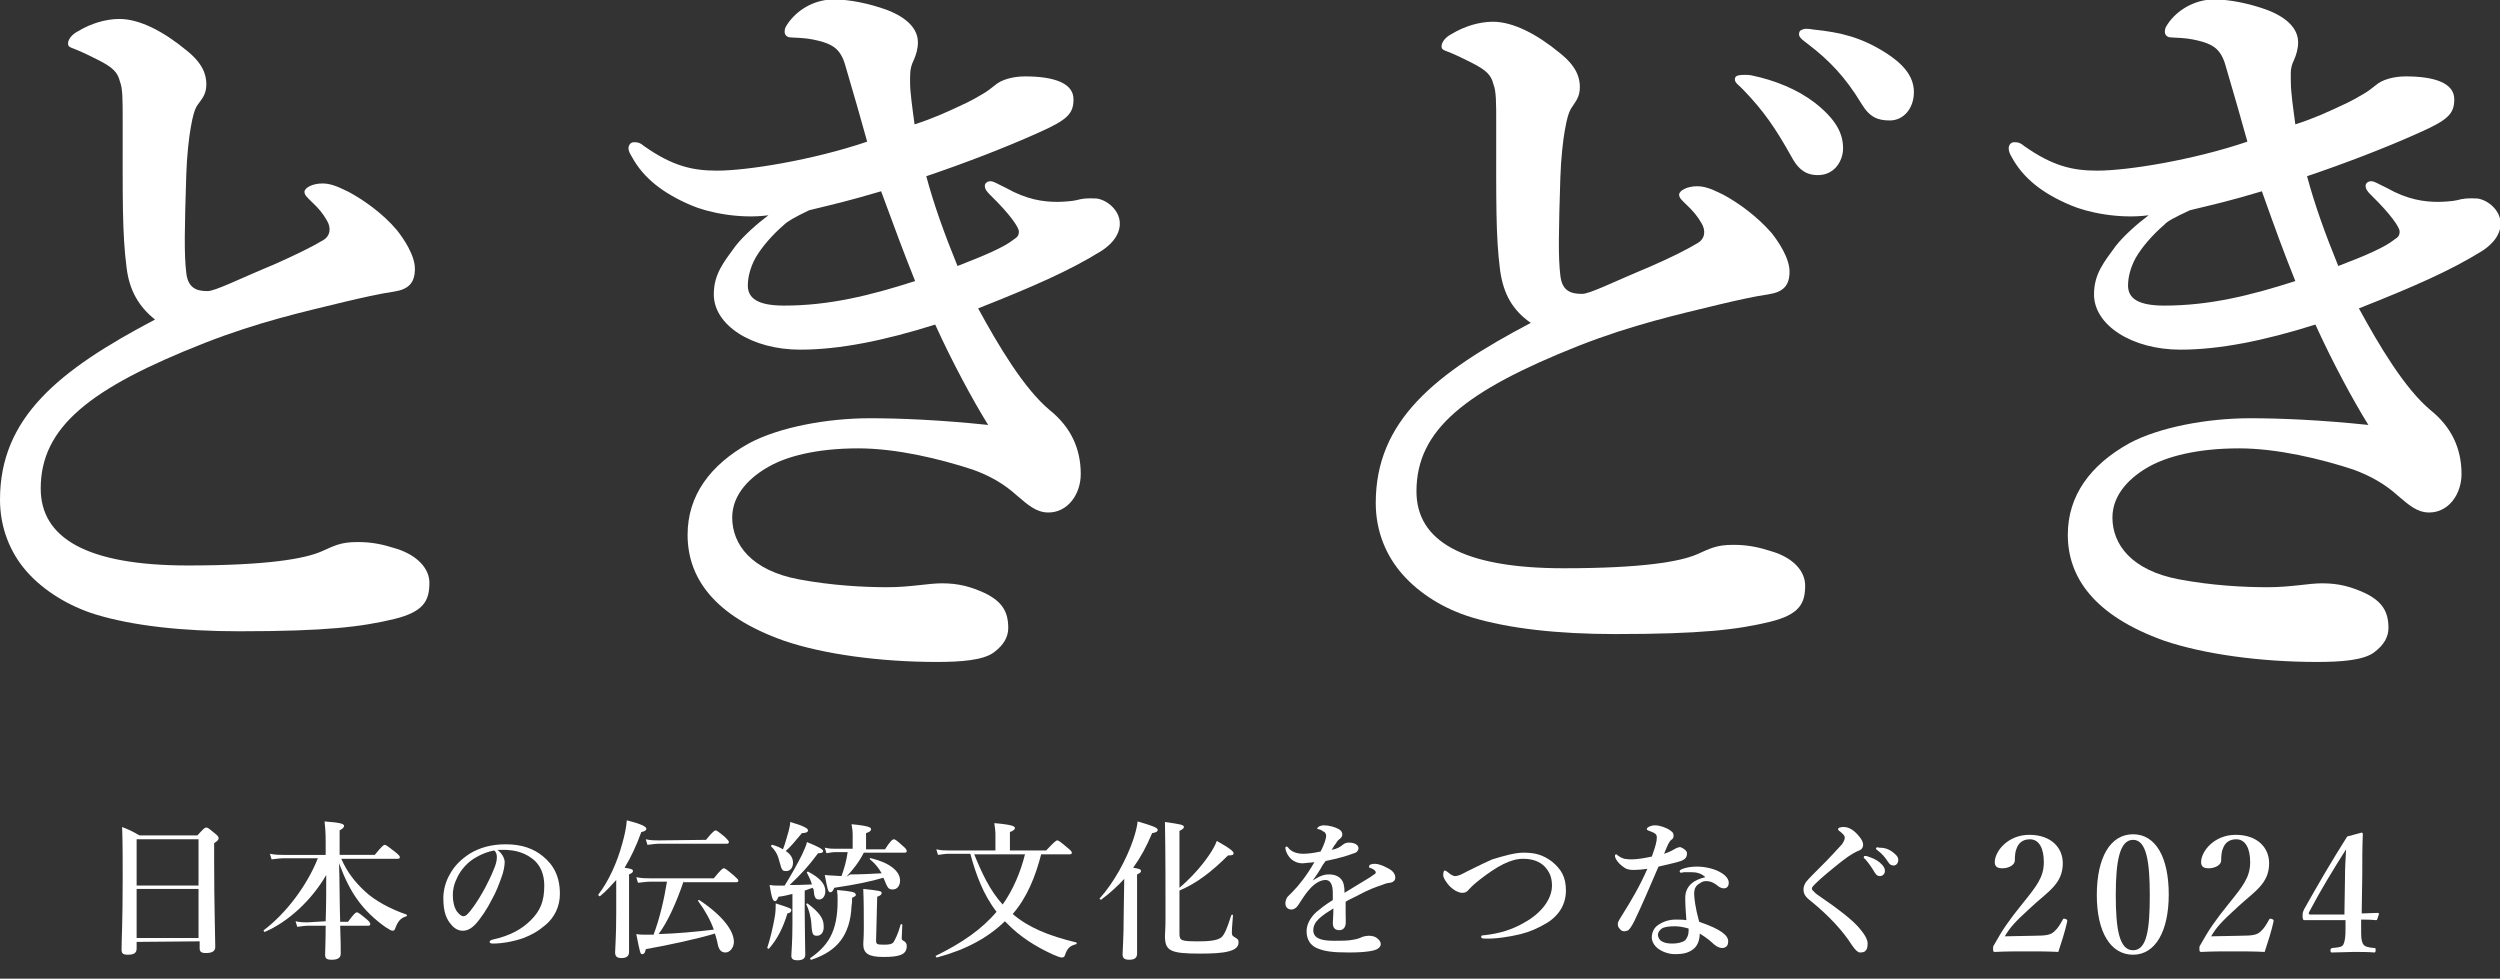
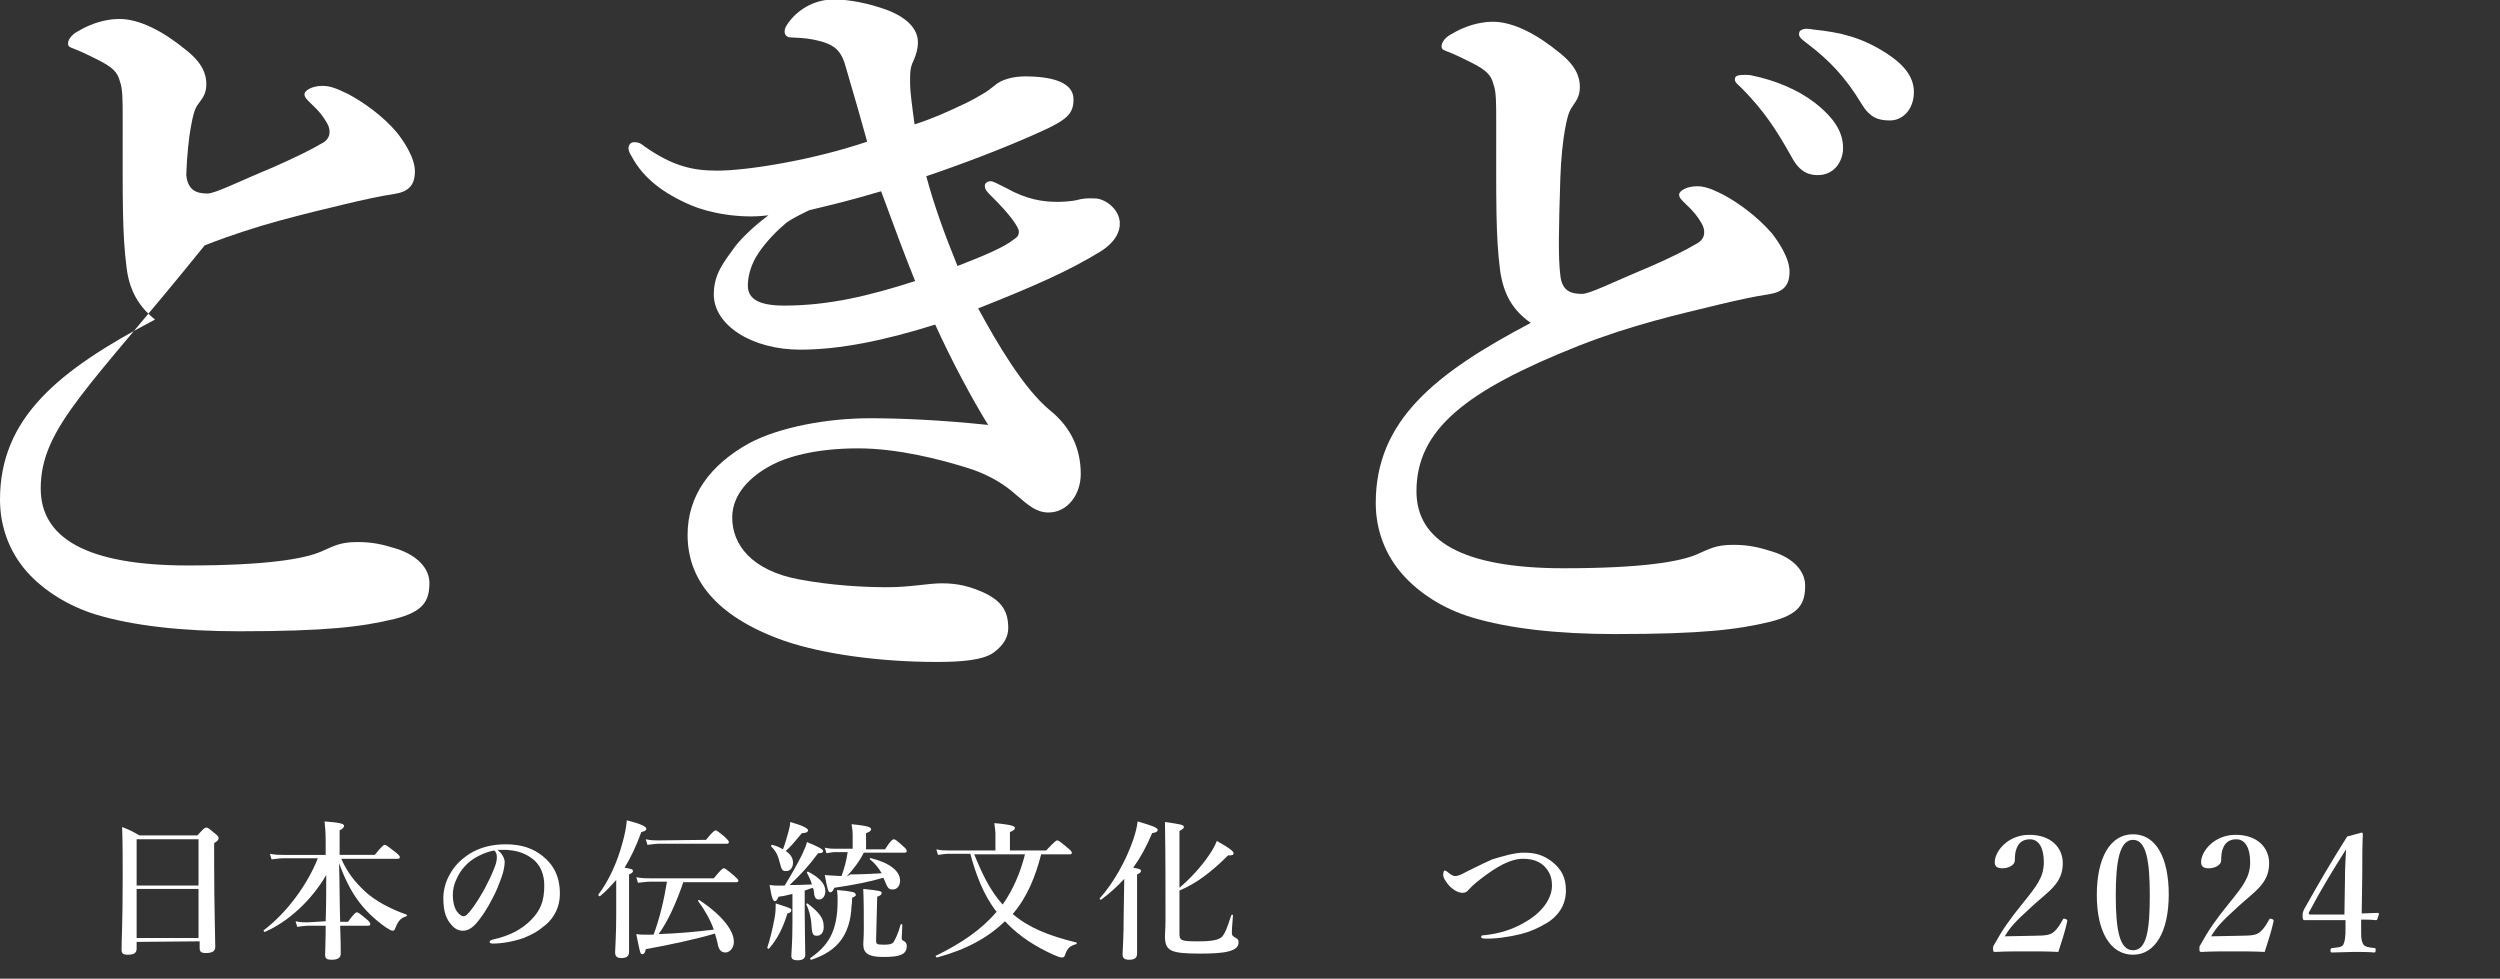
<svg xmlns="http://www.w3.org/2000/svg" version="1.1" id="_イヤー_2" x="0px" y="0px" viewBox="0 0 448.3 175.5" style="enable-background:new 0 0 448.3 175.5;" xml:space="preserve">
  <rect x="0" y="0" width="448.3" height="175.5" fill="#333333" stroke="none" />
  <style type="text/css">
	.st0{fill:#FFFFFF;}
</style>
  <g>
    <g>
-       <path class="st0" d="M22.7,48C21.9,41.8,22,35.8,22,21.7c0-4,0-5.8-0.5-7.1c-0.4-1.6-1.2-2.5-4-3.9c-1.4-0.7-2.8-1.4-4.1-1.9    c-0.8-0.3-1.2-0.4-1.2-1C12.2,7,13,6.1,14,5.6c2.3-1.4,5-2.2,7.4-2.2c3.7,0,8,2.3,12,5.6c2.9,2.3,3.6,4.3,3.6,6.1    c0,1.9-0.8,2.6-1.7,3.9c-0.4,0.7-0.7,1.6-1.1,3.9c-0.3,1.6-0.7,5.1-0.8,8.5c-0.3,9.6-0.4,14.2,0,17.5c0.3,2.8,1.9,3.3,3.8,3.3    c1.4,0,5.5-2.1,12-4.8c3.8-1.7,6.5-3,8.7-4.3c1.4-0.8,1.5-2.3,0.7-3.6c-0.7-1.2-1.4-2.1-2.8-3.4c-0.7-0.7-1.2-1.1-1.2-1.7    c0-0.7,1.4-1.5,3.2-1.5c1.2,0,2.3,0.3,4.7,1.5c2.6,1.4,6.1,3.8,8.7,6.9c1.1,1.4,3.2,4.4,3.2,6.9s-1.1,3.7-3.8,4.1    c-2.2,0.3-6.2,1.2-8.7,1.8c-7.4,1.8-15.5,3.6-25.2,7.4C16.1,69.6,7.3,76.6,7.3,87.6c0,8.8,8.1,13.8,26.4,13.8    c14.2,0,20.9-1.2,23.9-2.5c2.3-1,3.4-1.7,6.5-1.7c2.6,0,4.5,0.4,7,1.2c3.8,1.2,5.9,3.6,5.9,6.1c0,3.2-1,5.2-6.3,6.5    c-5.8,1.4-12.2,2.2-27.8,2.2c-10.3,0-19.1-1-25.7-3c-4.9-1.5-9.4-4.3-12.4-7.7S0,94.6,0,89.6c0-14.7,10.5-23.2,27.8-32.3    C24.9,55,23.2,52.1,22.7,48L22.7,48z" />
+       <path class="st0" d="M22.7,48C21.9,41.8,22,35.8,22,21.7c0-4,0-5.8-0.5-7.1c-0.4-1.6-1.2-2.5-4-3.9c-1.4-0.7-2.8-1.4-4.1-1.9    c-0.8-0.3-1.2-0.4-1.2-1C12.2,7,13,6.1,14,5.6c2.3-1.4,5-2.2,7.4-2.2c3.7,0,8,2.3,12,5.6c2.9,2.3,3.6,4.3,3.6,6.1    c0,1.9-0.8,2.6-1.7,3.9c-0.4,0.7-0.7,1.6-1.1,3.9c-0.3,1.6-0.7,5.1-0.8,8.5c0.3,2.8,1.9,3.3,3.8,3.3    c1.4,0,5.5-2.1,12-4.8c3.8-1.7,6.5-3,8.7-4.3c1.4-0.8,1.5-2.3,0.7-3.6c-0.7-1.2-1.4-2.1-2.8-3.4c-0.7-0.7-1.2-1.1-1.2-1.7    c0-0.7,1.4-1.5,3.2-1.5c1.2,0,2.3,0.3,4.7,1.5c2.6,1.4,6.1,3.8,8.7,6.9c1.1,1.4,3.2,4.4,3.2,6.9s-1.1,3.7-3.8,4.1    c-2.2,0.3-6.2,1.2-8.7,1.8c-7.4,1.8-15.5,3.6-25.2,7.4C16.1,69.6,7.3,76.6,7.3,87.6c0,8.8,8.1,13.8,26.4,13.8    c14.2,0,20.9-1.2,23.9-2.5c2.3-1,3.4-1.7,6.5-1.7c2.6,0,4.5,0.4,7,1.2c3.8,1.2,5.9,3.6,5.9,6.1c0,3.2-1,5.2-6.3,6.5    c-5.8,1.4-12.2,2.2-27.8,2.2c-10.3,0-19.1-1-25.7-3c-4.9-1.5-9.4-4.3-12.4-7.7S0,94.6,0,89.6c0-14.7,10.5-23.2,27.8-32.3    C24.9,55,23.2,52.1,22.7,48L22.7,48z" />
      <path class="st0" d="M123.9,36.8c-4.9-2.1-8.5-4.8-10.6-8.7c-0.3-0.5-0.6-1-0.6-1.5s0.3-1.1,1-1.1s1.1,0.1,1.8,0.7    c5.1,3.6,8.7,4.4,13.1,4.4c5.4,0,17.2-1.9,26.9-5.2c-0.8-2.9-2.5-8.9-3.9-13.6c-0.8-2.9-2.2-3.7-4.1-4.3c-1.1-0.3-2.3-0.6-4-0.7    c-0.7,0-1.4-0.1-1.8-0.1s-1-0.3-1-1c0-0.8,0.4-1.2,0.8-1.8c1.9-2.5,4.9-4,8-4c2.8,0,6.3,0.7,9.6,1.9c3.6,1.4,5.5,3.4,5.5,5.8    c0,1.1-0.3,2.2-0.8,3.3c-0.7,1.4-0.6,2.6-0.6,4.1c0,1.4,0.4,4.4,0.8,7.3c3.4-1.1,5.6-2.1,9.4-3.9c0.8-0.4,1.4-0.7,2.9-1.6    c0.7-0.4,1.2-0.8,2.1-1.5c1.1-1,3.2-1.6,5.4-1.6c5.2,0,8.7,1.2,8.7,4.1c0,2.6-1.1,3.7-6.3,6c-6.2,2.8-13.6,5.6-20.1,7.8    c1.4,5.2,3.2,10.2,5.6,16.1c4.9-1.9,8.4-3.4,10-4.7c0.8-0.5,1-0.8,1-1.5s-1.5-3-5.1-6.5c-0.7-0.7-1-1.1-1-1.7c0-0.4,0.4-0.8,1-0.8    s1.1,0.4,2.8,1.2c3.7,2.1,6.7,2.5,9.2,2.5c0.8,0,2.6-0.1,3.4-0.3c1.1-0.3,1.9-0.4,3.7-0.3c1.9,0.3,4,2.1,4.1,4.3    c0.1,1.5-0.7,3.4-3.3,5.1c-5.8,3.6-12.5,6.5-22.1,10.3c3.6,6.6,8.2,14.4,12.9,18.3c3.6,2.9,5.5,6.7,5.5,11.4    c0,3.6-2.3,6.9-5.8,6.9c-2.2,0-3.7-1.4-5.6-3c-2.3-2.1-4.9-3.6-8-4.7c-5.8-1.9-13.6-3.8-20.5-3.8c-7.6,0-12.9,1.5-15.9,3.2    c-3.3,1.8-6.7,4.9-6.7,9.2c0,4.8,3.4,9.5,12,11.1c5.9,1.1,11.6,1.4,15.8,1.4s7.3-0.7,9.8-0.7c3,0,5.2,0.6,7.8,1.8    c3,1.5,4.1,3.3,4.1,6.2c0,1.5-0.7,3-2.6,4.4c-1.9,1.4-5.9,1.7-10.2,1.7c-10.2,0-20.4-1.4-27.4-3.8c-12.7-4.5-17.3-11.4-17.3-19    c0-7,4-12.5,11-16.4c5.4-2.9,14-4.5,21.7-4.5c5.4,0,12.6,0.3,21.2,1.2c-2.8-4.5-6.5-11.4-9.5-18c-9.2,2.9-17.2,4.5-24.2,4.5    c-8.7,0-15.5-4.4-15.5-9.9c0-3.7,1.8-5.8,3.9-8.7c1.5-1.9,3.9-4,5.9-5.5C132.6,39.3,126.9,38.1,123.9,36.8L123.9,36.8z     M140.6,40.3c-2.1,1.8-4,4-5.1,5.9c-1,1.8-1.4,3.6-1.4,5c0,2.3,1.8,3.6,6.5,3.6c8.1,0,15.4-1.8,23.5-4.4    c-2.2-5.5-3.4-8.8-6.1-16.1c-6.1,1.8-8.4,2.3-12.9,3.4C142.4,39,141.2,39.7,140.6,40.3L140.6,40.3z" />
      <path class="st0" d="M269,48.5c-0.8-6.2-0.7-12.2-0.7-26.3c0-4,0-5.8-0.5-7.1c-0.4-1.6-1.2-2.5-4-3.9c-1.4-0.7-2.8-1.4-4.1-1.9    c-0.8-0.3-1.2-0.4-1.2-1c0-0.8,0.8-1.7,1.8-2.2c2.3-1.4,5-2.2,7.4-2.2c3.7,0,8,2.3,12,5.6c2.9,2.3,3.6,4.3,3.6,6.1    c0,1.9-0.8,2.6-1.6,3.9c-0.4,0.7-0.7,1.6-1.1,3.9c-0.3,1.6-0.7,5.1-0.8,8.5c-0.3,9.6-0.4,14.2,0,17.5c0.3,2.8,1.9,3.3,3.9,3.3    c1.4,0,5.5-2.1,12-4.8c3.9-1.7,6.5-3,8.7-4.3c1.4-0.8,1.5-2.3,0.7-3.6c-0.7-1.2-1.4-2.1-2.8-3.4c-0.7-0.7-1.2-1.1-1.2-1.7    c0-0.7,1.4-1.5,3.2-1.5c1.2,0,2.3,0.3,4.7,1.5c2.6,1.4,6,3.8,8.7,6.9c1.1,1.4,3.2,4.4,3.2,6.9s-1.1,3.7-3.9,4.1    c-2.2,0.3-6.2,1.2-8.7,1.8c-7.4,1.8-15.5,3.6-25.2,7.4C262.7,70.1,254,77.1,254,88.1c0,8.8,8.1,13.8,26.4,13.8    c14.2,0,20.9-1.2,23.9-2.5c2.3-1,3.4-1.7,6.5-1.7c2.6,0,4.5,0.4,7,1.2c3.9,1.2,5.9,3.6,5.9,6.1c0,3.2-1,5.2-6.3,6.5    c-5.8,1.4-12.2,2.2-27.8,2.2c-10.3,0-19.1-1-25.7-3c-5-1.5-9.4-4.3-12.4-7.7s-4.8-7.8-4.8-12.8c0-14.7,10.5-23.2,27.8-32.3    C271.2,55.6,269.6,52.7,269,48.5L269,48.5z M325.4,18.4c3.7,2.9,5.1,5.4,5.1,8.2c0,2.2-1.5,4.8-4.5,4.8c-1.5,0-3.2-0.4-4.7-3.2    c-2.9-5.2-5.1-8.4-8.7-12.1c-0.5-0.6-1.5-1.2-1.5-1.8s0.3-0.7,0.7-0.8c0.5-0.1,1.8-0.1,2.2,0C318.4,14.4,322.4,16.1,325.4,18.4    L325.4,18.4z M338.2,9.5c2.8,1.8,5,4,5,7s-1.9,5.1-4.3,5.1c-2.1,0-3.6-0.5-5.1-3c-2.9-4.8-5.8-7.8-9.6-10.7    c-0.5-0.4-1.6-1.1-1.6-1.7c0-0.4,0.1-0.7,0.4-0.8c0.5-0.3,1.1-0.3,2.2-0.1C330.1,5.8,333.8,6.7,338.2,9.5L338.2,9.5z" />
-       <path class="st0" d="M371.3,36.8c-5-2.1-8.5-4.8-10.6-8.7c-0.3-0.5-0.5-1-0.5-1.5s0.3-1.1,1-1.1s1.1,0.1,1.8,0.7    c5.1,3.6,8.7,4.4,13.1,4.4c5.4,0,17.2-1.9,26.9-5.2c-0.8-2.9-2.5-8.9-3.9-13.6c-0.8-2.9-2.2-3.7-4.1-4.3c-1.1-0.3-2.3-0.6-4-0.7    c-0.7,0-1.4-0.1-1.8-0.1s-1-0.3-1-1c0-0.8,0.4-1.2,0.8-1.8c1.9-2.5,5-4,8-4c2.8,0,6.3,0.7,9.6,1.9c3.6,1.4,5.5,3.4,5.5,5.8    c0,1.1-0.3,2.2-0.8,3.3c-0.7,1.4-0.5,2.6-0.5,4.1c0,1.4,0.4,4.4,0.8,7.3c3.4-1.1,5.6-2.1,9.4-3.9c0.8-0.4,1.4-0.7,2.9-1.6    c0.7-0.4,1.2-0.8,2.1-1.5c1.1-1,3.2-1.6,5.4-1.6c5.2,0,8.7,1.2,8.7,4.1c0,2.6-1.1,3.7-6.3,6c-6.2,2.8-13.6,5.6-20.1,7.8    c1.4,5.2,3.2,10.2,5.6,16.1c5-1.9,8.4-3.4,10-4.7c0.8-0.5,1-0.8,1-1.5s-1.5-3-5.1-6.5c-0.7-0.7-1-1.1-1-1.7c0-0.4,0.4-0.8,1-0.8    s1.1,0.4,2.8,1.2c3.7,2.1,6.7,2.5,9.2,2.5c0.8,0,2.6-0.1,3.4-0.3c1.1-0.3,1.9-0.4,3.7-0.3c1.9,0.3,4,2.1,4.1,4.3    c0.1,1.5-0.7,3.4-3.3,5.1c-5.8,3.6-12.5,6.5-22.1,10.3c3.6,6.6,8.2,14.4,12.9,18.3c3.6,2.9,5.5,6.7,5.5,11.4    c0,3.6-2.3,6.9-5.8,6.9c-2.2,0-3.7-1.4-5.6-3c-2.3-2.1-5-3.6-8-4.7c-5.8-1.9-13.6-3.8-20.5-3.8c-7.6,0-12.9,1.5-16,3.2    c-3.3,1.8-6.7,4.9-6.7,9.2c0,4.8,3.4,9.5,12,11.1c5.9,1.1,11.5,1.4,15.8,1.4s7.3-0.7,9.8-0.7c3,0,5.2,0.6,7.8,1.8    c3,1.5,4.1,3.3,4.1,6.2c0,1.5-0.7,3-2.6,4.4s-5.9,1.7-10.2,1.7c-10.2,0-20.3-1.4-27.4-3.8c-12.6-4.5-17.3-11.4-17.3-19    c0-7,4-12.5,11-16.4c5.4-2.9,14-4.5,21.7-4.5c5.4,0,12.6,0.3,21.2,1.2c-2.8-4.5-6.5-11.4-9.5-18c-9.2,2.9-17.2,4.5-24.2,4.5    c-8.7,0-15.5-4.4-15.5-9.9c0-3.7,1.8-5.8,3.9-8.7c1.5-1.9,3.9-4,5.9-5.5C380,39.3,374.3,38.1,371.3,36.8L371.3,36.8z M388.1,40.3    c-2.1,1.8-4,4-5.1,5.9c-1,1.8-1.4,3.6-1.4,5c0,2.3,1.8,3.6,6.5,3.6c8.1,0,15.4-1.8,23.5-4.4c-2.2-5.5-3.4-8.8-6-16.1    c-6,1.8-8.4,2.3-12.9,3.4C389.9,39,388.6,39.7,388.1,40.3L388.1,40.3z" />
    </g>
    <g>
      <g>
        <path class="st0" d="M24.5,168.9v1.2c0,0.8-0.5,1.1-1.6,1.1c-0.8,0-1.1-0.2-1.1-0.9c0-2.2,0.2-4.4,0.2-13.3c0-2.9,0-5.8-0.1-8.7     c1.5,0.6,1.7,0.7,3.1,1.5h10.4c1.1-1.2,1.3-1.4,1.6-1.4s0.5,0.2,1.6,1.1c0.5,0.4,0.6,0.6,0.6,0.8c0,0.3-0.2,0.5-0.8,0.9v3.1     c0,8.1,0.2,13.7,0.2,15.5c0,0.8-0.6,1.1-1.7,1.1c-0.9,0-1.1-0.3-1.1-0.9v-1.2L24.5,168.9L24.5,168.9z M35.6,150.5H24.5v8.3h11.1     V150.5z M35.6,159.4H24.5v8.8h11.1V159.4L35.6,159.4z" />
        <path class="st0" d="M58.4,165.2c0.1-2.8,0.1-5.5,0.1-8.3c-2.6,4.5-6.8,8.4-11,10.2c-0.1,0.1-0.3-0.2-0.2-0.3     c4.1-3.1,7.8-8.1,9.7-12.9h-6c-0.7,0-1.4,0.1-2.3,0.2l-0.3-1c1,0.2,1.8,0.2,2.5,0.2h7.5V151c0-1.8-0.1-2.8-0.2-3.7     c2.7,0.2,3.5,0.4,3.5,0.8c0,0.2-0.2,0.5-0.8,0.8v4.4h6.3c1.3-1.6,1.6-1.8,1.8-1.8c0.2,0,0.5,0.2,1.9,1.3c0.6,0.5,0.8,0.7,0.8,0.9     s-0.1,0.3-0.4,0.3H61.2c1.1,2.5,2.5,4.2,4.2,5.8c1.8,1.7,4.6,3.2,7.5,4.2c0.1,0.1,0.1,0.2,0,0.3c-1,0.3-1.5,0.8-2,2.1     c-0.1,0.4-0.3,0.5-0.5,0.5s-0.6-0.2-1.2-0.6c-2-1.4-3.8-3.1-5.2-5.1c-1.2-1.7-2.2-3.7-3.2-6.4c0.1,2.5,0.1,8.1,0.2,10.5h1.4     c1.1-1.5,1.4-1.7,1.6-1.7s0.5,0.2,1.7,1.2c0.5,0.4,0.7,0.7,0.7,0.9S66.3,166,66,166h-5c0.1,2.4,0.1,4.2,0.1,5s-0.6,1.1-1.6,1.1     c-0.9,0-1.2-0.2-1.2-0.9c0-0.5,0.1-2.6,0.1-5.2h-3.1c-0.6,0-1.2,0.1-2,0.2l-0.3-1c0.9,0.2,1.5,0.2,2.1,0.2L58.4,165.2L58.4,165.2     z" />
        <path class="st0" d="M90.5,154.6c0,0.6-0.2,1.8-0.6,2.8c-0.4,1.1-0.9,2.5-1.7,3.9c-0.8,1.6-1.9,3.3-3,4.5     c-0.6,0.6-1.3,1.1-2.2,1.1c-0.7,0-1.4-0.3-2-1c-1-1.1-1.5-2.4-1.5-4.9c0-1.3,0.4-2.9,1.1-4.1c0.9-1.7,2.1-2.8,3.6-3.8     c1.8-1.1,3.9-1.7,6.5-1.7c2.9,0,5,0.8,6.6,2.1c2,1.6,3.1,3.7,3.1,6.8c0,2.3-1,4.2-2.5,5.5c-1.4,1.2-2.5,1.8-4,2.4     c-1.7,0.6-3.8,1-5.5,1c-0.4,0-0.6-0.1-0.6-0.3s0.2-0.3,0.5-0.4c3.2-0.7,5.3-1.9,6.9-3.5c1.7-1.7,2.4-3.4,2.4-6.2     c0-1.9-0.6-3.8-2.4-5c-1.4-1-2.9-1.3-4.3-1.4c-0.4,0-1.2,0-1.7,0C90,153,90.5,153.9,90.5,154.6L90.5,154.6z M84,154.7     c-1.2,1.1-1.8,2.1-2.3,3.3c-0.3,0.7-0.5,1.6-0.5,2.5c0,1.1,0.2,2.1,0.7,2.9c0.4,0.5,0.8,0.9,1.2,0.9c0.4,0,0.8-0.3,1.8-1.7     c1.5-2.1,2.9-4.8,3.6-6.6c0.4-0.9,0.6-1.6,0.6-2.3c0-0.6-0.2-1-0.5-1.2C86.6,152.9,84.9,153.9,84,154.7z" />
        <path class="st0" d="M110.5,157.8c-0.9,1-1.8,2-2.9,2.9c-0.1,0.1-0.4-0.2-0.3-0.3c1.8-2.3,3.4-5.8,4.3-9.2     c0.4-1.4,0.7-2.8,0.8-4.1c2.4,0.6,3.5,1.1,3.5,1.5c0,0.3-0.3,0.5-0.9,0.6c-0.9,2.5-1.9,4.6-3,6.4c1.3,0.2,1.5,0.3,1.5,0.6     c0,0.2-0.2,0.4-0.7,0.6v13.9c0,0.8-0.5,1.1-1.4,1.1c-0.6,0-1.1-0.2-1.1-1c0-0.7,0.2-2.8,0.2-7V157.8L110.5,157.8z M122.6,158     c-1.3,3.8-2.8,7.2-4.5,9.5c3.3-0.1,6.6-0.4,9.9-0.8c-0.6-1.7-1.6-3.5-2.8-5.1c-0.1-0.1,0.1-0.3,0.2-0.2c4.2,2.8,6.2,5.5,6.2,7.5     c0,1-0.7,1.9-1.5,1.9s-1.2-0.5-1.4-1.5c-0.1-0.6-0.3-1.2-0.5-1.9c-2.9,0.9-8.4,2.1-12.4,2.8c-0.1,0.6-0.3,0.9-0.6,0.9     c-0.4,0-0.4-0.1-1.1-3.6c0.6,0.1,0.8,0.1,1.3,0.1s1.1,0,1.8,0c1.1-2.9,1.9-6.4,2.4-9.5h-2.9c-0.7,0-1.3,0.1-2.3,0.2l-0.3-1     c1,0.2,1.8,0.2,2.5,0.2H128c1.3-1.6,1.6-1.8,1.8-1.8s0.5,0.2,1.8,1.3c0.5,0.5,0.8,0.7,0.8,0.9s-0.1,0.3-0.4,0.3h-9.4V158z      M126.6,150.6c1.2-1.5,1.6-1.7,1.7-1.7c0.2,0,0.5,0.2,1.7,1.2c0.5,0.5,0.7,0.7,0.7,0.9s-0.1,0.3-0.4,0.3h-12.1     c-0.6,0-1.3,0.1-2.1,0.2l-0.3-1c0.9,0.2,1.6,0.2,2.3,0.2L126.6,150.6L126.6,150.6z" />
        <path class="st0" d="M141.2,163.8c-0.8,2.6-1.8,4.6-3.3,6.3c-0.1,0.1-0.4-0.1-0.3-0.2c0.5-1.5,1-3.6,1.3-5.3     c0.2-1,0.2-1.9,0.2-2.6c2.5,0.8,2.8,0.9,2.8,1.2S141.7,163.7,141.2,163.8L141.2,163.8z M145.7,159.2c-0.5,0.2-0.9,0.3-1.4,0.5     v3.8c0,2.9,0.1,6.5,0.1,7.7c0,0.7-0.5,1-1.4,1c-0.7,0-1.1-0.2-1.1-0.8s0.2-2.3,0.2-5.8v-5.3c-0.8,0.2-1.6,0.4-2.5,0.5     c-0.2,0.5-0.4,0.8-0.6,0.8c-0.4,0-0.6-0.5-1-2.9c0.7,0.1,1,0.1,1.4,0.1h1.3c1-1.6,2.2-3.7,3.1-5.5c0.4-0.9,0.8-1.7,0.9-2.3     c2,0.8,2.9,1.3,2.9,1.6s-0.3,0.4-0.9,0.4c-1.8,2.4-2.8,3.5-5.1,5.7c1,0,2.1,0,4-0.1c-0.2-0.7-0.5-1.3-0.9-2.1     c-0.1-0.1,0.1-0.2,0.2-0.2c2.1,1.1,3.1,2.2,3.1,3.5c0,0.9-0.5,1.5-1.1,1.5c-0.7,0-0.9-0.4-1-1.8L145.7,159.2L145.7,159.2z      M141.4,149.1c0.2-0.7,0.3-1.3,0.3-1.7c2.1,0.6,3.2,1.1,3.2,1.5c0,0.3-0.4,0.5-1.1,0.5c-1.6,1.9-2,2.4-2.9,3.2     c0.9,0.6,1.3,1.3,1.3,2.1c0,0.9-0.5,1.5-1.2,1.5s-0.8-0.1-1.2-1.6c-0.3-1.2-0.6-1.9-1.5-2.8c-0.1-0.1,0.1-0.4,0.2-0.3     c0.8,0.2,1.4,0.5,1.9,0.8C140.8,151.3,141.1,150.1,141.4,149.1L141.4,149.1z M146.5,167.8c-0.7,0-0.9-0.2-1-2.1     c-0.1-1.4-0.5-2.7-0.9-3.5c-0.1-0.1,0.1-0.2,0.2-0.2c2.1,1.6,2.9,2.7,2.9,4C147.8,167.2,147.2,167.8,146.5,167.8L146.5,167.8z      M152.8,161c0,0.5,0,0.9-0.1,1.4c-0.1,2.7-0.8,4.7-1.9,6.2c-1.2,1.6-2.9,2.7-5.3,3.5c-0.1,0.1-0.3-0.2-0.2-0.3     c1.6-1.1,2.8-2.3,3.6-3.8c0.9-1.7,1.3-3.8,1.3-6.4c0-0.8,0-1.2-0.1-2c2.5,0.2,3.3,0.4,3.3,0.7C153.6,160.6,153.4,160.7,152.8,161     L152.8,161z M152.5,156.8c1.7,0,4-0.1,5.6-0.2c-0.5-0.9-1.2-1.8-2.1-2.5c-0.1-0.1,0-0.3,0.2-0.2c3.3,0.8,5.2,2.3,5.2,4     c0,0.9-0.5,1.6-1.3,1.6s-0.9-0.2-1.6-1.9l-0.1-0.2c-2.4,0.7-4.8,1.2-8.8,1.8c-0.2,0.5-0.4,0.8-0.7,0.8c-0.4,0-0.5-0.4-1-3.1     c0.7,0.1,1.6,0.1,3,0.2c0.5-1.4,0.9-2.8,1.1-4.3h-2.2c-0.5,0-0.9,0.1-1.6,0.2l-0.3-1c0.8,0.2,1.3,0.2,1.9,0.2h3.1v-2.5     c0-0.7-0.1-1.3-0.2-1.9c3.2,0.3,3.5,0.6,3.5,0.9c0,0.3-0.3,0.5-0.9,0.7v2.9h3.4c1-1.6,1.4-1.8,1.6-1.8c0.2,0,0.5,0.2,1.6,1.2     c0.5,0.4,0.7,0.7,0.7,0.9s-0.1,0.3-0.4,0.3h-7.3c-0.8,1.6-1.9,3-3.1,4.3L152.5,156.8L152.5,156.8z M157.1,168.6     c0,0.7,0.1,0.8,1.4,0.8c1,0,1.4-0.1,1.7-0.4c0.3-0.5,0.8-1.4,1.3-3.2c0-0.1,0.3-0.1,0.3,0c0,0.8-0.1,1.8-0.1,2.3     c0,0.4,0,0.4,0.3,0.6c0.4,0.2,0.6,0.5,0.6,0.9c0,0.8-0.3,1.3-1,1.6s-1.7,0.4-3.2,0.4c-2.6,0-3.6-0.6-3.6-2.3     c0-0.5,0.1-1.1,0.1-2.9c0-2.3,0-4.7-0.1-7c2.9,0.3,3.3,0.4,3.3,0.7s-0.2,0.5-0.8,0.7L157.1,168.6L157.1,168.6z" />
        <path class="st0" d="M186.7,153.2c-1,3.9-2.5,7.7-5.1,10.7c2.8,2.4,6.4,3.9,11.4,5.1c0.1,0,0.1,0.3,0,0.3c-1.1,0.3-1.6,0.7-2,1.9     c-0.1,0.4-0.3,0.5-0.6,0.5s-0.8-0.2-1.5-0.5c-3.1-1.4-6-3.2-8.4-5.7l-0.3-0.3c-3.1,3-7,5.1-12.2,6.5c-0.1,0-0.3-0.3-0.2-0.3     c4.7-2.3,8.3-4.8,10.9-7.9c-2.4-3.1-3.7-6.7-4.7-10.4h-3.9c-0.6,0-1.1,0.1-1.9,0.2l-0.3-1c0.9,0.2,1.5,0.2,2.2,0.2h8.4v-3.1     c0-0.4-0.1-1-0.2-1.8c3.4,0.3,3.7,0.6,3.7,0.9c0,0.2-0.3,0.5-0.9,0.7v3.3h6.5c1.5-1.6,1.8-1.8,2-1.8s0.5,0.2,1.8,1.3     c0.6,0.5,0.8,0.7,0.8,0.9s-0.1,0.3-0.4,0.3L186.7,153.2L186.7,153.2z M174.7,153.2c1.3,3.2,2.8,6.5,5.1,9c1.9-2.7,3.2-5.8,4-9     H174.7z" />
        <path class="st0" d="M201.6,157.6c-1.2,1.3-2.5,2.5-4.1,3.7c-0.1,0.1-0.4-0.1-0.3-0.2c2.6-2.9,4.8-7,6-10.5     c0.4-1.2,0.7-2.3,0.8-3.3c2.4,0.7,3.6,1.1,3.6,1.5c0,0.3-0.3,0.5-1,0.6c-1,2.4-2.1,4.4-3.4,6.2c1.2,0.2,1.4,0.3,1.4,0.6     c0,0.2-0.2,0.4-0.7,0.6V171c0,0.8-0.5,1.1-1.4,1.1s-1.2-0.3-1.2-1s0.2-2.8,0.2-7L201.6,157.6L201.6,157.6z M211.5,159.2     c2-1.7,3.9-3.8,5.2-5.7c0.7-1,1.2-1.9,1.5-2.7c2.5,1.4,3,1.9,3,2.2s-0.2,0.4-1,0.4c-3.1,3.1-5.7,5-8.7,6.3v7.7     c0,1.3,0.3,1.4,3.5,1.4c2.5,0,3.7-0.3,4.2-0.9c0.4-0.5,0.7-1,1.6-3.8c0.1-0.1,0.3-0.1,0.3,0c-0.2,2.3-0.2,2.8-0.2,3.1     c0,0.5,0.1,0.6,0.4,0.8c0.7,0.4,0.8,0.5,0.8,1c0,0.8-0.6,1.3-1.8,1.6c-1.1,0.3-2.8,0.4-5.1,0.4c-5.4,0-6.3-0.5-6.3-3.2     c0-0.5,0.1-1.1,0.1-3.3c0-5.7,0-11.4-0.1-17.1c2.8,0.4,3.4,0.5,3.4,0.9c0,0.2-0.2,0.4-0.8,0.7L211.5,159.2L211.5,159.2z" />
-         <path class="st0" d="M246.6,154.9c0.5,0,1.4,0.3,2.1,0.7c1.3,0.6,1.5,1.3,1.5,1.8s-0.4,0.8-0.9,0.9c-0.3,0-0.8,0.1-1.5,0.4     c-1.2,0.4-2.3,0.8-4,1.7c-0.9,0.5-1.9,0.9-2.5,1.3c0,0.7,0,1.5,0,2c0,1.5,0.1,1.9-0.1,2.4c-0.2,0.5-0.6,0.7-1,0.7     c-0.8,0-1.2-0.4-1.2-1.3c0-0.5,0.1-1.1,0.1-2.6c-0.6,0.4-1.1,0.7-1.4,0.9c-1.4,1-2.2,1.8-2.2,3c0,1.3,1.1,1.9,3.6,1.9     c1.6,0,2.7,0,3.6-0.2c0.6-0.1,1-0.2,1.6-0.5c0.3-0.1,0.8-0.2,1.1-0.2c0.6,0,1.2,0.1,1.6,0.5c0.3,0.2,0.6,0.6,0.6,1     c0,0.3-0.2,0.6-0.5,0.8c-0.5,0.4-2.2,0.7-5.2,0.7s-4.4-0.2-5.8-0.8c-1.1-0.5-1.8-1.5-1.8-3c0-1.2,0.6-2.4,1.8-3.5     c0.6-0.5,1.6-1.3,2.9-2.1c0-0.5,0-0.9,0-1.3c0-1.4-0.4-2.3-1.3-2.3s-2,0.6-3,1.8c-0.7,0.8-1.3,1.8-1.9,2.7     c-0.3,0.5-0.8,0.8-1.2,0.8c-0.3,0-0.6-0.1-0.8-0.3s-0.3-0.4-0.3-0.9c0-0.3,0.2-0.9,0.4-1.1s0.6-0.6,0.9-0.9     c1.1-1.1,2.6-3,3.9-5.3c-0.5,0.1-1.3,0.1-1.9,0.2c-1.2,0.1-2.6-0.5-3.2-2.2c-0.1-0.3-0.1-0.5-0.1-0.6s0.1-0.2,0.2-0.2     c0.1,0,0.2,0.1,0.3,0.2c0.5,0.7,1.5,1.1,2.7,1.1c0.7,0,1.7-0.1,3.1-0.4c0.3-0.5,0.8-1.7,0.9-2.2c0.1-0.3,0.1-0.5,0.1-0.7     s-0.1-0.3-0.2-0.5c-0.2-0.2-0.4-0.2-0.6-0.4c-0.2-0.1-0.4-0.2-0.6-0.2c-0.1,0-0.2-0.1-0.2-0.1c0-0.1,0.1-0.2,0.2-0.3     c0.2-0.2,0.7-0.3,1-0.3c0.9,0,2,0.3,2.7,0.7c0.5,0.3,0.6,0.6,0.6,1c0,0.3-0.2,0.5-0.4,0.7c-0.3,0.2-0.6,0.5-0.7,0.8     c-0.2,0.2-0.6,0.8-0.8,1.2c1-0.2,1.5-0.5,2.1-1c0.4-0.3,0.8-0.3,1-0.3c1,0,1.7,0.4,1.7,1c0,0.4-0.3,0.8-0.8,0.9     c-1.3,0.5-2.7,0.9-5.1,1.4c-0.3,0.4-0.6,0.8-0.9,1.4c-0.3,0.5-0.7,1.1-1.4,2.1c1.2-0.8,2-1.1,2.9-1.1c1,0,1.8,0.3,2.3,1     c0.3,0.4,0.5,1,0.5,2.3c2.1-1.3,3.3-2,4.6-2.8c0.5-0.4,1-0.6,1-0.8s-0.1-0.4-0.3-0.5c-0.2-0.2-0.5-0.3-0.8-0.4     c-0.1,0-0.1-0.1-0.1-0.2C245.5,155,246,154.9,246.6,154.9L246.6,154.9z" />
        <path class="st0" d="M273.2,152.9c2.1,0,3.5,0.4,5.1,1.6c1.7,1.4,2.5,2.8,2.5,5.2c0,2.8-1.6,4.7-3.4,5.8c-1.7,1-3.1,1.6-4.7,2     c-2,0.5-4.7,0.9-6.5,0.8c-0.4,0-0.6-0.1-0.6-0.3s0.1-0.3,0.6-0.3c2.7-0.3,5-1,7.2-2.3c2.9-1.6,4.9-4.1,4.9-6.6     c0-1.6-0.5-2.5-1.3-3.4c-0.9-0.9-2.1-1.4-3.9-1.4c-2.2,0-4.6,1.3-7.7,3.7c-1.4,1.1-1.7,1.5-2,1.8c-0.4,0.5-0.7,0.6-1.2,0.6     c-0.8,0-1.9-0.7-2.6-1.6c-0.5-0.7-0.8-1.1-0.8-1.6s0.1-0.8,0.3-0.8c0.1,0,0.2,0.1,0.4,0.2c0.6,0.5,1,0.8,1.5,0.8     c0.2,0,0.5-0.1,0.8-0.2c0.2-0.1,0.7-0.3,1.4-0.7c2.2-1.1,3.7-1.8,4.4-2.1C269.6,153.5,271.6,152.9,273.2,152.9L273.2,152.9z" />
-         <path class="st0" d="M302.5,153.1c0,0.6-0.3,1-1.1,1.3c-0.9,0.3-2.3,0.6-4,1c-1.5,3.5-3,7-4.3,9.7c-0.5,1-0.8,1.4-1.1,1.7     c-0.2,0.1-0.5,0.2-0.7,0.2c-0.4,0-0.7-0.2-0.8-0.4c-0.2-0.2-0.4-0.4-0.4-0.9s0.5-1.1,0.9-1.8c1.5-2.4,3-4.9,4.4-8.1     c-0.6,0.1-1.8,0.2-2.4,0.2c-0.7,0-1.3-0.1-1.7-0.4c-0.6-0.4-1.2-0.9-1.6-1.7c-0.1-0.2-0.1-0.3-0.1-0.5c0-0.1,0.1-0.2,0.2-0.2     s0.1,0,0.3,0.2c0.4,0.3,0.8,0.5,1.2,0.6c0.6,0.1,1,0.1,1.3,0.1c0.9,0,2.2-0.2,3.6-0.5c0.7-1.9,0.9-2.8,0.9-3.4     c0-0.6-0.2-0.8-1.6-1.3c-0.1-0.1-0.2-0.1-0.2-0.2c0-0.1,0.1-0.3,0.3-0.4c0.4-0.2,0.7-0.3,1.2-0.3c0.8,0,2,0.4,2.7,0.9     c0.6,0.4,0.6,0.7,0.6,1s-0.1,0.5-0.4,0.7c-0.4,0.3-0.6,0.8-1.3,2.5c0.9-0.3,1.3-0.5,1.8-0.8s0.9-0.4,1.1-0.4     C302.1,152.2,302.6,152.7,302.5,153.1L302.5,153.1z M303.3,156.4c-0.4,0-1,0-1.3,0c-0.2,0-0.4,0.1-0.5,0.1     c-0.2,0-0.3-0.1-0.3-0.2c0-0.2,0.1-0.3,0.3-0.4c0.9-0.4,1.9-0.5,2.8-0.5c1.5,0,3.3,0.4,4.5,1.2c0.9,0.6,1.2,1.2,1.2,1.7     c0,0.6-0.3,1-0.9,1c-0.3,0-0.8-0.2-1-0.4c-1-0.8-1.6-0.9-2.1-0.9s-0.8,0.1-1.2,0.4c-0.7,0.4-1,0.9-1,1.9c0,0.7,0.2,2.5,0.9,5     c4.1,1.4,5.2,2.5,5.2,3.5c0,0.6-0.2,1.1-1,1.2c-0.4,0-0.9-0.1-1.6-0.7c-0.4-0.4-1.2-1.1-2.5-1.9c0,1.3-0.5,2.4-1.3,2.9     c-0.8,0.6-1.8,0.8-3.1,0.8c-1.3,0-2.4-0.5-3.1-1c-0.6-0.5-1.1-1.2-1.1-2c0-1,0.5-1.8,1.1-2.2c1-0.7,2.1-1,3.2-1     c0.4,0,1.3,0,1.9,0.1c-0.1-1.4-0.2-2.8-0.2-4c0-2.3,1.8-3.3,3.6-3.7C305.1,156.6,304.2,156.4,303.3,156.4L303.3,156.4z      M300.3,166.1c-1,0-1.8,0.1-2.3,0.4c-0.4,0.3-0.7,0.7-0.7,1.1c0,0.5,0.3,1,0.7,1.2c0.5,0.3,1.1,0.4,1.9,0.4     c0.9,0,1.8-0.2,2.3-0.6c0.4-0.5,0.6-1,0.6-1.7c0-0.1,0-0.2,0-0.4C301.7,166.2,301,166.1,300.3,166.1L300.3,166.1z" />
-         <path class="st0" d="M330.8,150.2c0-0.2-0.1-0.4-0.3-0.6c-0.2-0.2-0.5-0.5-0.7-0.6c-0.1-0.1-0.2-0.2-0.2-0.3c0-0.3,0.5-0.4,1-0.4     c1,0,1.9,0.6,2.8,1.7c0.5,0.6,0.7,1.1,0.7,1.5s-0.2,0.8-0.7,1c-0.7,0.3-1.4,0.6-3.2,2c-1.4,1.1-3.6,2.9-4.6,3.9     c-0.4,0.4-0.7,0.7-0.7,0.9c0,0.3,0.2,0.4,0.4,0.6c0.1,0.2,0.8,0.7,1.4,1.1c2.8,1.9,5.4,3.9,6.6,5.3c1.3,1.5,1.6,2.3,1.6,2.9     c0,0.6-0.1,1-0.3,1.2c-0.2,0.3-0.5,0.4-1.1,0.4c-0.3,0-0.8-0.4-1.4-1.3c-1.6-2.5-4-5.2-7.6-8.1c-0.9-0.7-1.1-1.3-1.1-1.9     c0-0.5,0.2-1,0.5-1.4c0.4-0.5,1.4-1.5,3.6-3.7c0.7-0.7,1.6-1.7,2.8-3C330.7,150.8,330.8,150.5,330.8,150.2L330.8,150.2z      M337,154.6c0.7,0.6,1,1,1,1.6c0,0.4-0.3,0.9-0.9,0.9c-0.3,0-0.6-0.1-0.9-0.6c-0.6-1-1-1.6-1.7-2.4c-0.1-0.1-0.3-0.2-0.3-0.4     c0-0.1,0.1-0.1,0.1-0.2c0.1,0,0.4,0,0.4,0C335.6,153.8,336.4,154.1,337,154.6L337,154.6z M339.4,152.8c0.5,0.4,1,0.8,1,1.4     s-0.4,1-0.8,1s-0.7-0.1-1-0.6c-0.6-0.9-1.1-1.5-1.9-2.1c-0.1-0.1-0.3-0.2-0.3-0.3s0-0.1,0.1-0.2c0.1-0.1,0.2-0.1,0.4,0     C337.9,152,338.6,152.2,339.4,152.8L339.4,152.8z" />
      </g>
      <g>
        <path class="st0" d="M364.7,167.8c2.4,0,3-0.2,3.6-0.7c0.7-0.6,1.1-1.3,1.6-2.2c0.1-0.2,0.2-0.2,0.5-0.1c0.3,0.1,0.3,0.2,0.3,0.4     c-0.3,1.5-1.1,4-1.6,5.5c-2-0.1-3.5-0.1-5.6-0.1s-3.8,0-5.7,0.1c-0.3,0-0.4,0-0.4-0.5s0-0.5,0.2-0.8c1.5-2.7,2.6-4.3,5.1-7.4     c2.5-3.1,3.8-4.7,3.8-7.4c0-2.4-0.8-4.1-2.5-4.1c-1.4,0-2.1,0.8-2.4,1.7c-0.2,0.4-0.3,1.2-0.3,2.1c0,0.8-1.1,1.4-2.2,1.4     c-0.8,0-1.4-0.2-1.4-1.1c0-1.9,2.3-4.9,6.2-4.9s6,2.3,6,5.1c0,3.7-2.7,5.1-5.6,7.8c-3.2,2.9-3.9,3.8-4.8,5.3L364.7,167.8     L364.7,167.8z" />
        <path class="st0" d="M388.9,160.4c0,6.6-2.4,10.8-6.4,10.8s-6.5-4-6.5-10.7s2.4-10.9,6.5-10.9S388.9,153.8,388.9,160.4     L388.9,160.4z M379.4,160.5c0,6,0.6,9.9,3.1,9.9s3-3.8,3-9.9c0-6-0.6-9.9-3-9.9S379.4,154.4,379.4,160.5z" />
        <path class="st0" d="M401.7,167.8c2.4,0,3-0.2,3.6-0.7c0.7-0.6,1.1-1.3,1.6-2.2c0.1-0.2,0.2-0.2,0.5-0.1c0.3,0.1,0.3,0.2,0.3,0.4     c-0.3,1.5-1.1,4-1.6,5.5c-2-0.1-3.5-0.1-5.6-0.1s-3.8,0-5.7,0.1c-0.3,0-0.4,0-0.4-0.5s0-0.5,0.2-0.8c1.5-2.7,2.6-4.3,5.1-7.4     c2.5-3.1,3.8-4.7,3.8-7.4c0-2.4-0.8-4.1-2.5-4.1c-1.4,0-2.1,0.8-2.4,1.7c-0.2,0.4-0.3,1.2-0.3,2.1c0,0.8-1.1,1.4-2.2,1.4     c-0.8,0-1.4-0.2-1.4-1.1c0-1.9,2.3-4.9,6.2-4.9s6,2.3,6,5.1c0,3.7-2.7,5.1-5.6,7.8c-3.2,2.9-3.9,3.8-4.8,5.3L401.7,167.8     L401.7,167.8z" />
        <path class="st0" d="M423.4,166.3c0,1.9,0,2.2,0.3,2.9c0.3,0.6,1,0.7,2.1,0.8c0.2,0,0.2,0.1,0.2,0.4c0,0.3-0.1,0.4-0.2,0.4     c-1.2-0.1-2.5-0.1-3.7-0.1s-2.7,0.1-3.9,0.1c-0.2,0-0.3,0-0.3-0.4c0-0.3,0.1-0.3,0.3-0.4c0.9-0.1,1.7-0.1,2-0.6     c0.3-0.6,0.4-1.4,0.4-2.9V165H416c-1.1,0-1.9,0-2.7,0c-0.3,0-0.4-0.1-0.4-0.8s0.1-0.7,0.3-1.2c2.7-4.8,4.8-8.4,7.7-13l2.6-0.7     c0.1,0,0.2,0.1,0.2,0.3c-0.1,2.3-0.1,4.7-0.1,7.4l-0.1,6.8c0.8,0,1.9-0.1,2.9-0.1c0.1,0,0.2,0.1,0.2,0.2l-0.3,0.9     c-0.1,0.2-0.1,0.2-0.3,0.2c-0.8-0.1-2-0.1-2.6-0.1V166.3L423.4,166.3z M420.5,157.7c0-2.2,0.1-3.4,0.2-5.4     c-2.3,3.6-4.6,7.4-6.6,11.2c-0.2,0.3-0.1,0.5,0.2,0.5h6.1L420.5,157.7L420.5,157.7z" />
      </g>
    </g>
  </g>
</svg>